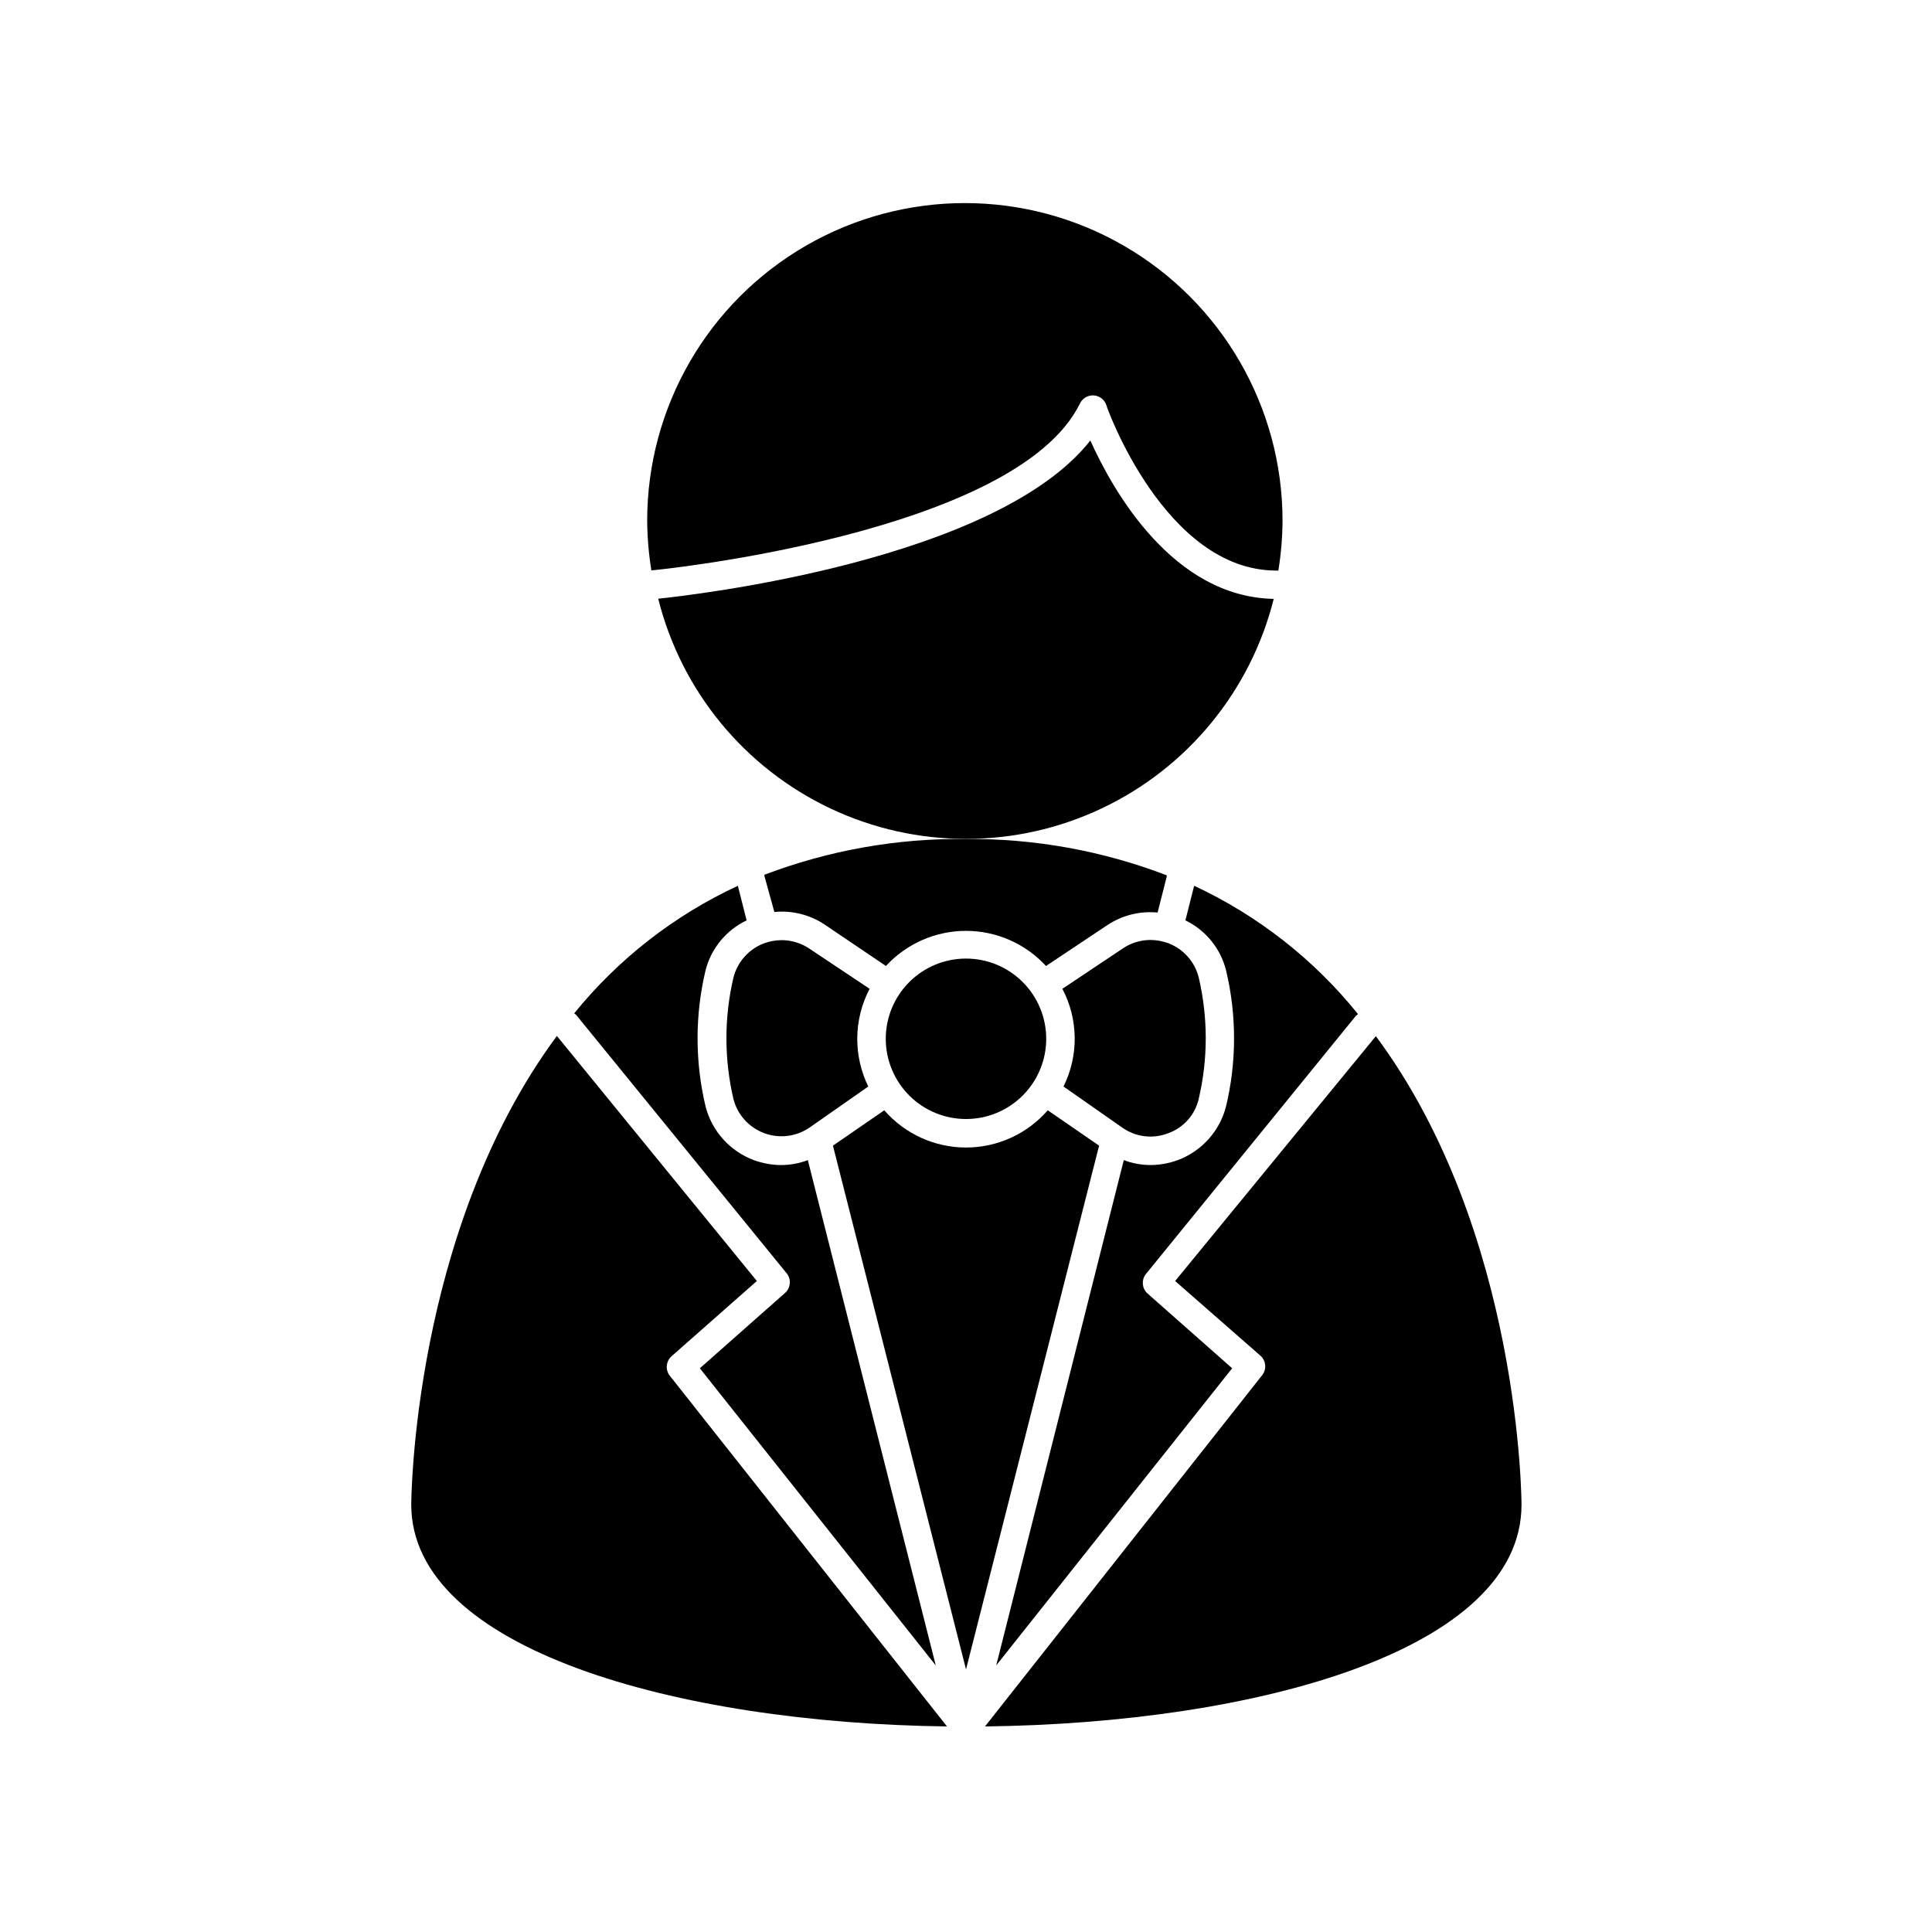
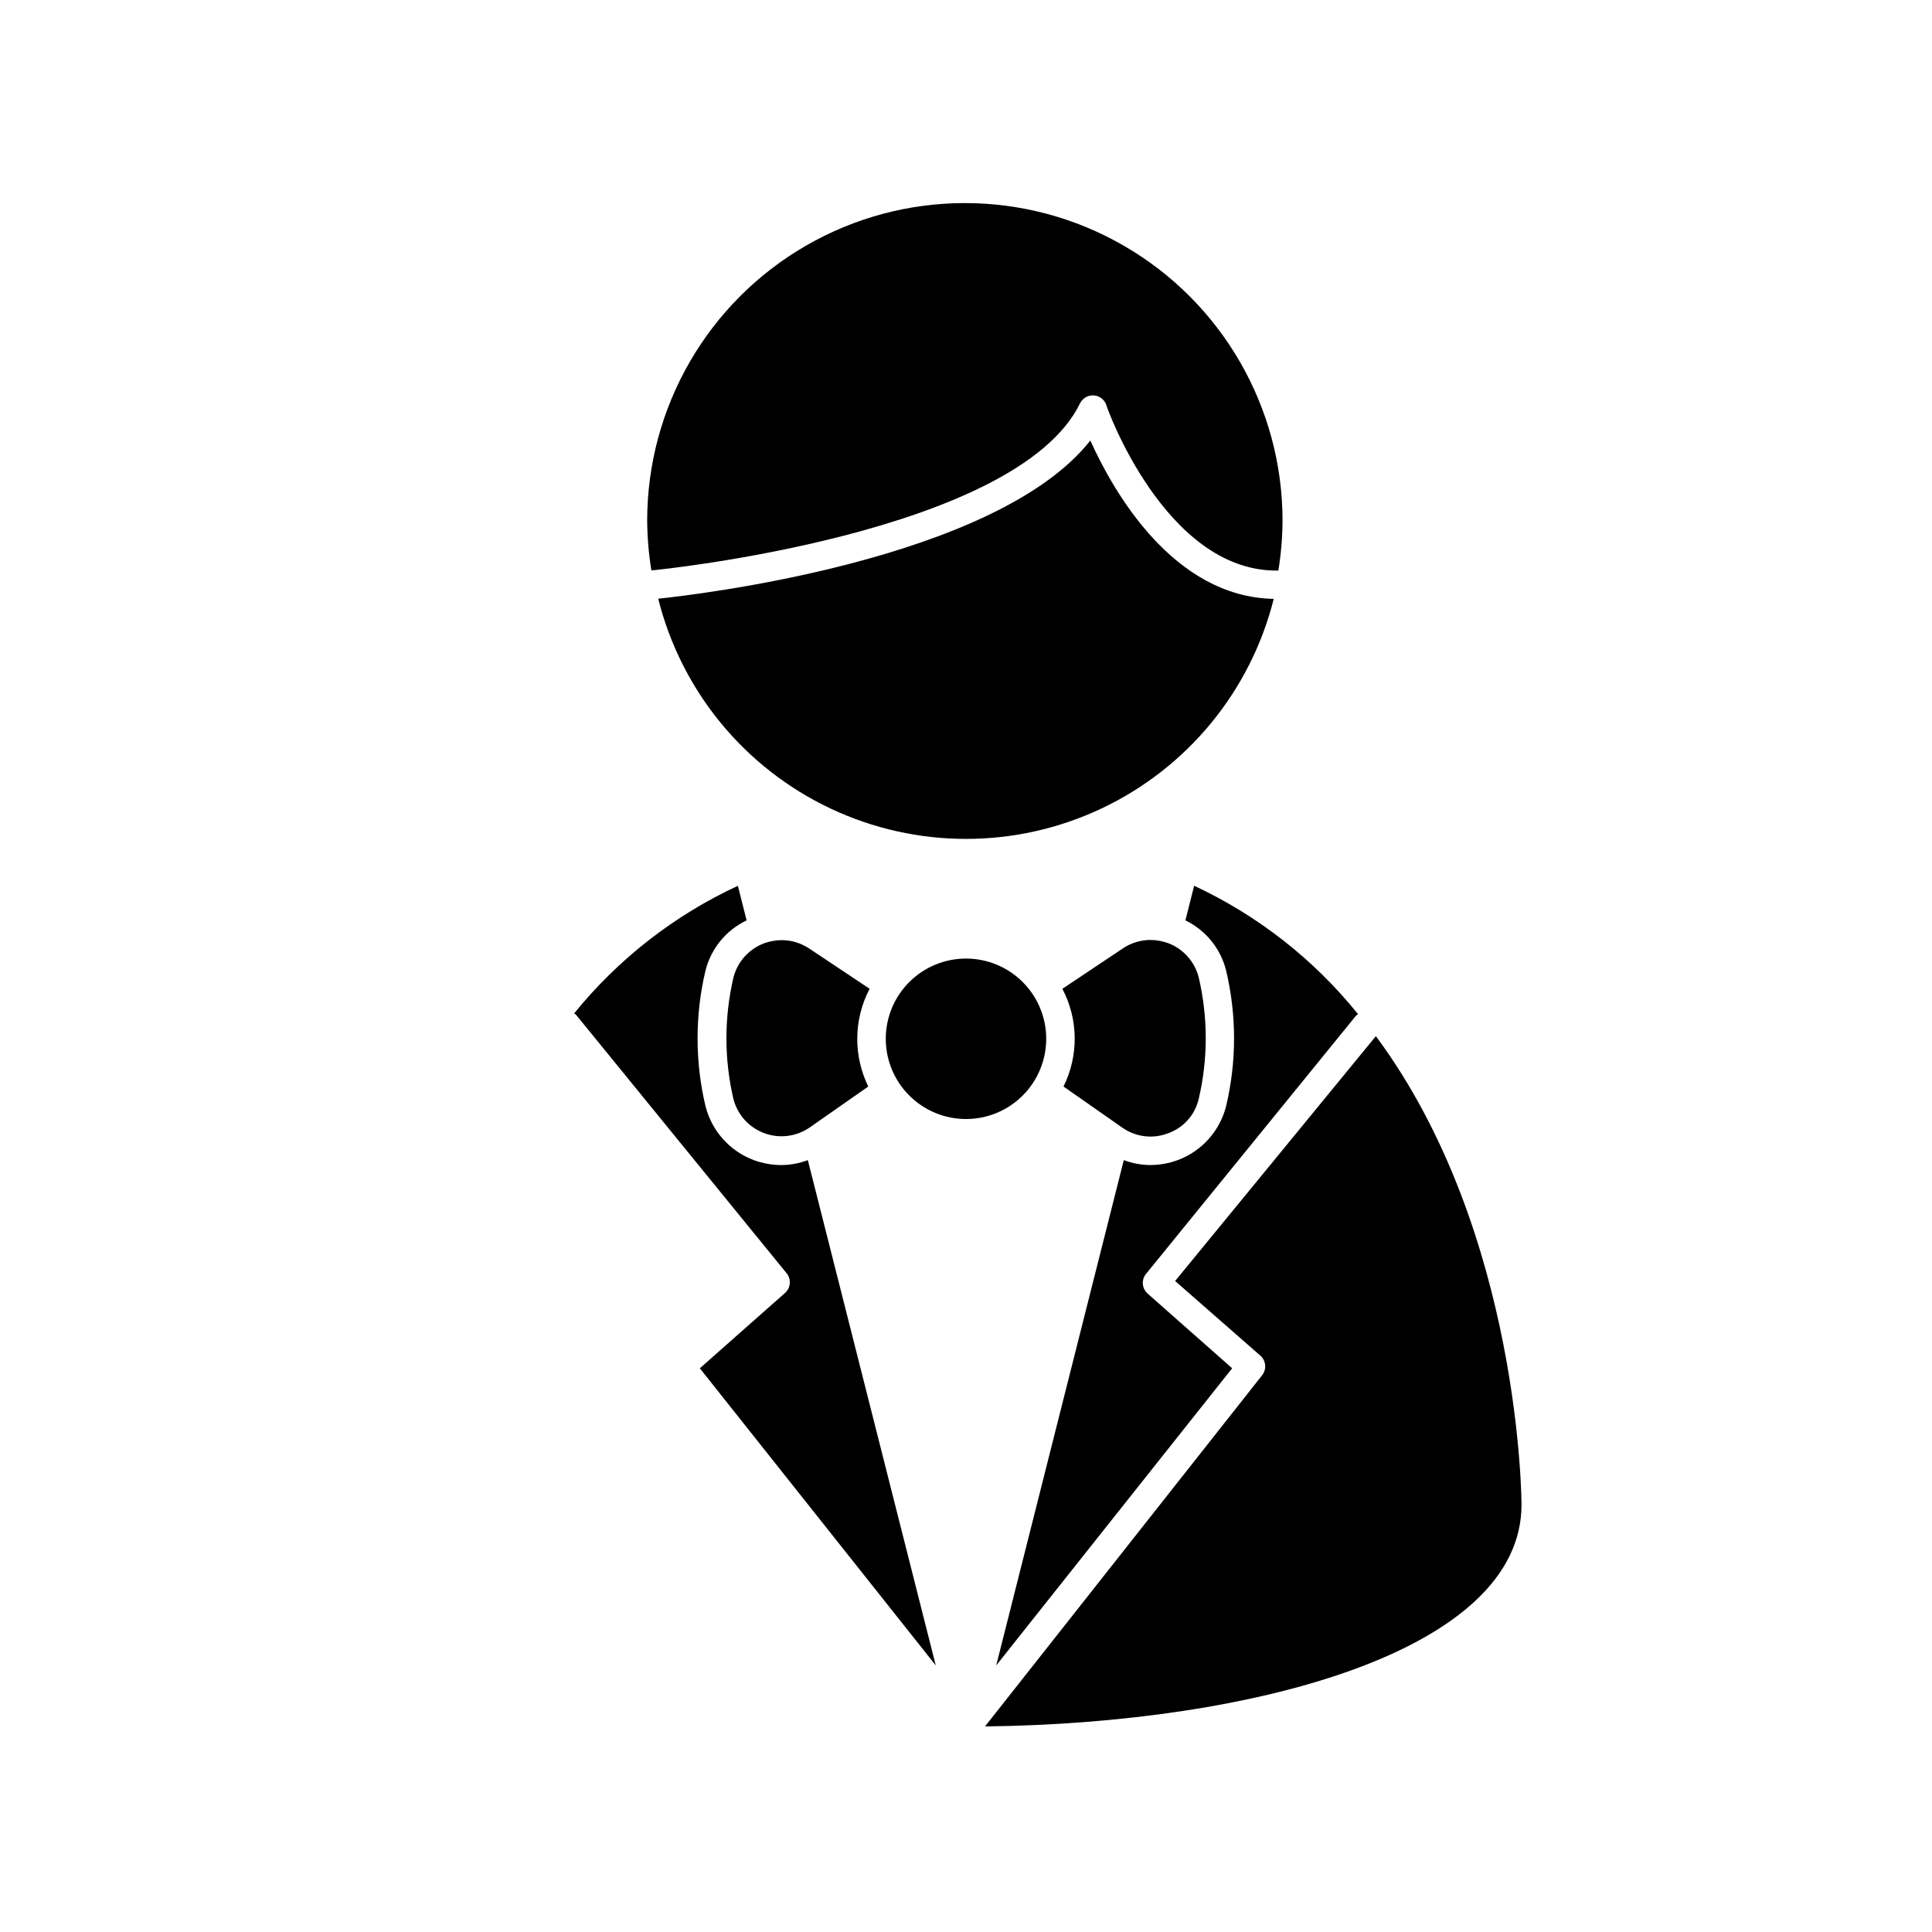
<svg xmlns="http://www.w3.org/2000/svg" fill="#000000" width="800px" height="800px" version="1.1" viewBox="144 144 512 512">
  <g>
    <path d="m430.23 250.87c0.68-1.363 2.109-2.184 3.629-2.082 1.516 0.098 2.828 1.098 3.324 2.535 0 0.402 15.566 43.883 45.039 43.883h0.555c0.707-4.367 1.078-8.777 1.109-13.199 0-30.078-16.047-57.871-42.094-72.91-26.047-15.039-58.141-15.039-84.188 0-26.047 15.039-42.094 42.832-42.094 72.91 0.039 4.402 0.406 8.801 1.109 13.148 1.461-0.051 96.781-9.723 113.61-44.285z" />
-     <path d="m481.57 302.71c-26.703-0.504-42.57-28.516-48.617-41.969-25.191 31.941-106.1 41.059-114.52 41.918 6.113 24.422 22.852 44.816 45.613 55.582 22.758 10.766 49.145 10.766 71.902 0 22.762-10.766 39.5-31.16 45.617-55.582z" />
+     <path d="m481.57 302.71c-26.703-0.504-42.57-28.516-48.617-41.969-25.191 31.941-106.1 41.059-114.52 41.918 6.113 24.422 22.852 44.816 45.613 55.582 22.758 10.766 49.145 10.766 71.902 0 22.762-10.766 39.5-31.16 45.617-55.582" />
    <path d="m352.54 481.52c1.176 1.535 1 3.707-0.402 5.039l-22.672 20.051 62.523 78.746-33.906-133.91c-2.254 0.855-4.644 1.297-7.055 1.309-2.477-0.012-4.93-0.457-7.254-1.309-6.344-2.367-11.125-7.695-12.797-14.258-2.82-11.84-2.82-24.18 0-36.023 1.473-5.816 5.465-10.672 10.883-13.25l-2.316-9.168c-16.848 7.816-31.684 19.379-43.379 33.805 0.207 0.125 0.391 0.277 0.555 0.453z" />
-     <path d="m435.27 447.61-13.602-9.371c-5.457 6.266-13.355 9.867-21.664 9.867s-16.211-3.602-21.664-9.867l-13.605 9.371 35.27 138.8z" />
-     <path d="m394.96 601.52-73.508-93.004c-1.16-1.547-0.965-3.723 0.453-5.039l22.672-20-53-64.941c-38.492 51.992-38.59 124.19-38.59 124.19 0 38.34 70.332 57.891 141.97 58.797z" />
-     <path d="m349.21 385.69c4.723-0.469 9.461 0.727 13.402 3.375l16.172 10.934c5.457-5.934 13.148-9.312 21.211-9.312 8.059 0 15.75 3.379 21.207 9.312l16.172-10.781h0.004c3.938-2.652 8.676-3.844 13.398-3.379l2.418-9.523v0.004c0.012-0.117 0.012-0.234 0-0.352-16.973-6.512-35.02-9.773-53.199-9.625-18.238-0.223-36.355 2.992-53.406 9.473-0.008 0.117-0.008 0.234 0 0.352z" />
    <path d="m478.09 503.33c1.418 1.316 1.613 3.492 0.453 5.039l-73.508 93.156c71.844-0.855 142.18-20.152 142.18-58.746 0 0 0-72.195-38.594-124.19l-53.199 64.891z" />
    <path d="m468.92 401.16c2.824 11.844 2.824 24.184 0 36.023-1.668 6.562-6.449 11.891-12.797 14.258-2.324 0.852-4.777 1.297-7.254 1.309-2.41-0.012-4.797-0.453-7.051-1.309l-33.809 133.91 62.523-78.746-22.469-19.852c-1.418-1.316-1.613-3.488-0.453-5.039l55.723-68.52s0.402-0.301 0.555-0.453l-0.004 0.004c-11.688-14.504-26.543-26.141-43.426-34.008l-2.316 9.168h-0.004c5.383 2.602 9.332 7.453 10.781 13.25z" />
    <path d="m371.18 419.29c0.012-4.613 1.133-9.16 3.277-13.25l-16.02-10.68h-0.004c-2.148-1.434-4.672-2.203-7.254-2.215-1.617 0.008-3.219 0.301-4.734 0.855-3.992 1.52-7 4.879-8.062 9.016-2.496 10.621-2.496 21.676 0 32.297 1.086 4.137 4.117 7.488 8.129 8.98 4.008 1.496 8.492 0.945 12.023-1.473l15.566-10.883c-1.922-3.941-2.922-8.266-2.922-12.648z" />
    <path d="m425.84 431.94 15.566 10.883c3.539 2.504 8.098 3.07 12.145 1.508 4.07-1.445 7.125-4.859 8.109-9.066 2.5-10.621 2.5-21.676 0-32.293-1.062-4.137-4.066-7.5-8.059-9.02-1.52-0.555-3.121-0.844-4.738-0.855-2.582 0.012-5.106 0.781-7.254 2.215l-16.07 10.73c4.254 8.082 4.367 17.719 0.301 25.898z" />
    <path d="m400 440.55c5.637 0 11.047-2.238 15.031-6.227 3.988-3.988 6.227-9.395 6.227-15.035 0-5.637-2.238-11.047-6.227-15.031-3.984-3.988-9.395-6.227-15.031-6.227-5.641 0-11.047 2.238-15.035 6.227-3.988 3.984-6.227 9.395-6.227 15.031 0 5.641 2.238 11.047 6.227 15.035 3.988 3.988 9.395 6.227 15.035 6.227z" />
  </g>
</svg>